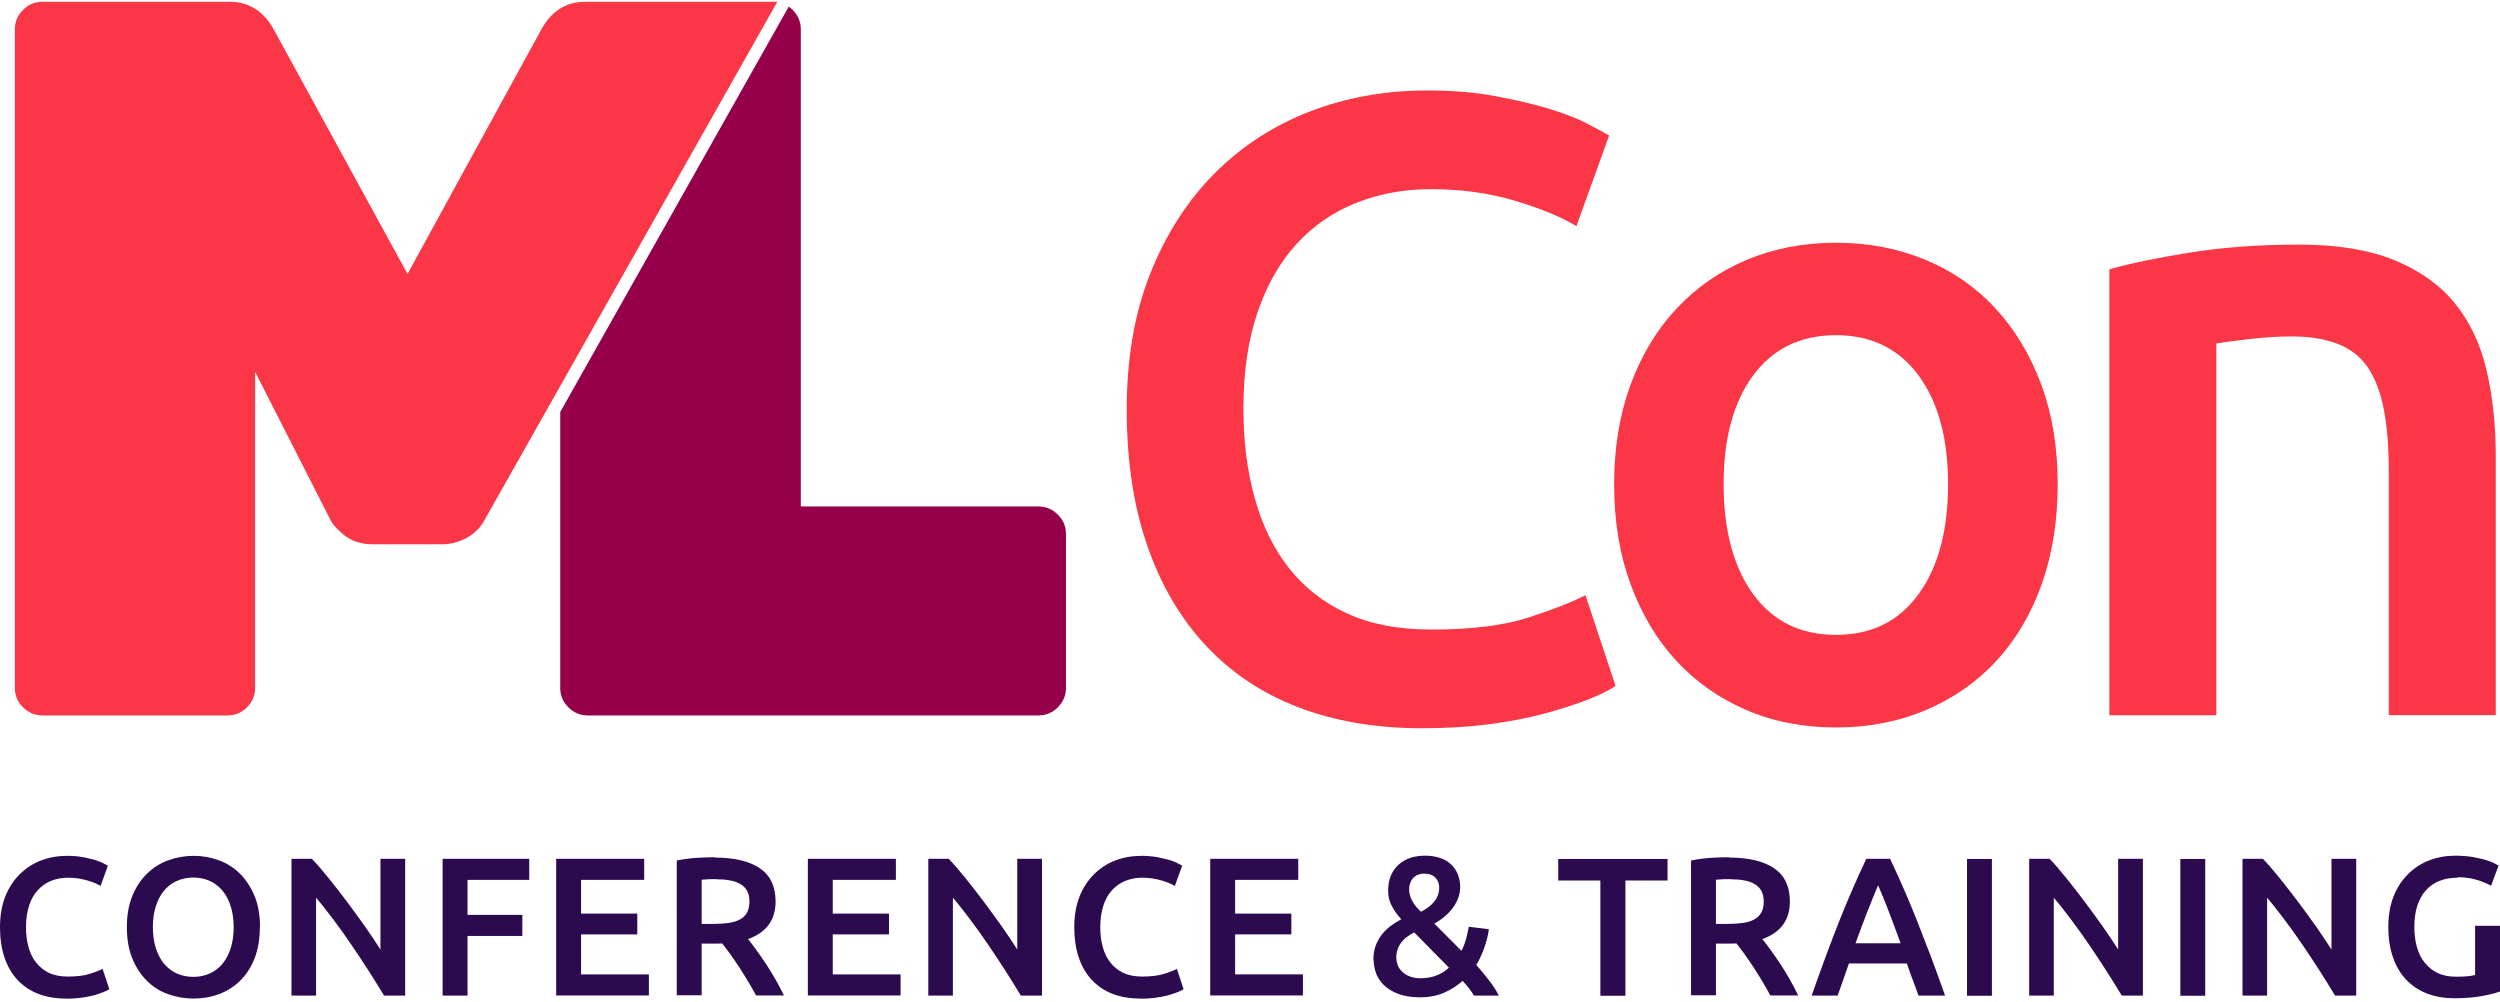
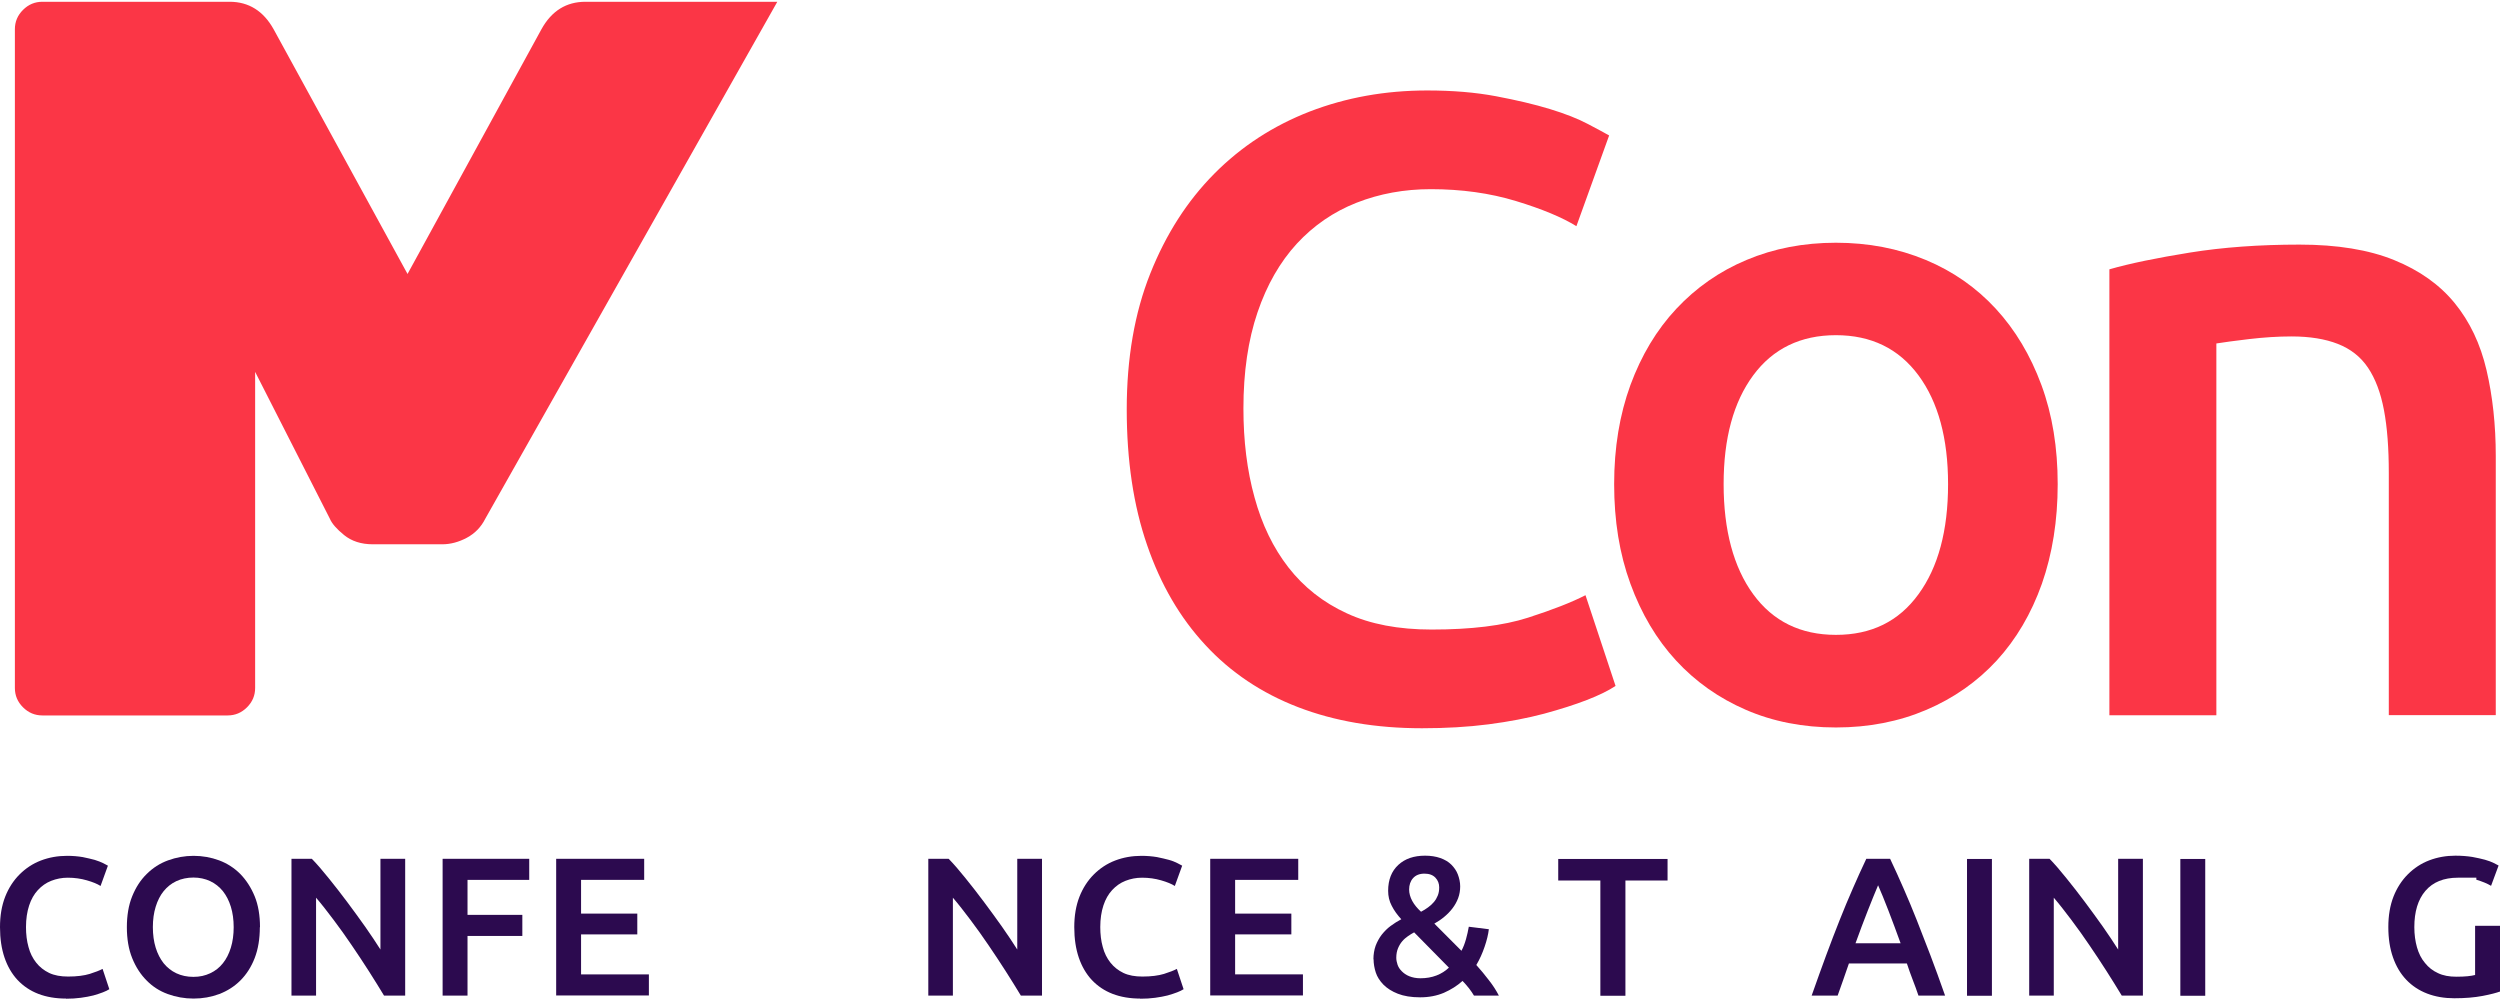
<svg xmlns="http://www.w3.org/2000/svg" width="469" height="188" viewBox="0 0 469 188" fill="none">
  <path d="M266.732 136.619C258.123 136.619 250.366 135.301 243.52 132.664C236.674 130.028 230.857 126.131 226.126 121.004C221.366 115.877 217.723 109.637 215.196 102.254C212.64 94.872 211.376 86.376 211.376 76.796C211.376 67.216 212.845 58.72 215.784 51.337C218.722 43.954 222.718 37.714 227.801 32.587C232.884 27.46 238.849 23.593 245.695 20.927C252.541 18.291 259.886 16.972 267.731 16.972C272.491 16.972 276.781 17.324 280.66 18.056C284.538 18.789 287.888 19.58 290.767 20.459C293.647 21.337 296.027 22.275 297.907 23.271C299.788 24.267 301.11 24.97 301.874 25.41L295.733 42.431C293.088 40.79 289.298 39.208 284.391 37.714C279.484 36.22 274.137 35.488 268.407 35.488C263.442 35.488 258.799 36.337 254.48 38.036C250.161 39.736 246.429 42.314 243.285 45.712C240.141 49.14 237.673 53.417 235.91 58.603C234.147 63.788 233.266 69.794 233.266 76.62C233.266 82.684 233.942 88.251 235.352 93.319C236.733 98.387 238.849 102.782 241.728 106.473C244.608 110.165 248.251 113.036 252.658 115.057C257.066 117.108 262.384 118.104 268.584 118.104C275.988 118.104 282.011 117.372 286.654 115.877C291.296 114.383 294.881 112.977 297.437 111.659L303.078 128.68C301.756 129.559 299.964 130.438 297.701 131.317C295.439 132.196 292.765 133.045 289.651 133.895C286.565 134.715 283.069 135.389 279.22 135.887C275.371 136.385 271.199 136.619 266.791 136.619H266.732Z" fill="#FB3646" />
  <path d="M386.024 90.829C386.024 97.655 385.025 103.895 383.057 109.52C381.059 115.145 378.238 119.92 374.595 123.905C370.951 127.86 366.544 130.965 361.402 133.162C356.26 135.36 350.589 136.473 344.419 136.473C338.249 136.473 332.578 135.36 327.524 133.162C322.441 130.965 318.063 127.86 314.42 123.905C310.776 119.95 307.926 115.145 305.87 109.52C303.813 103.895 302.814 97.684 302.814 90.829C302.814 83.974 303.842 77.792 305.87 72.226C307.926 66.659 310.776 61.884 314.479 57.929C318.181 53.974 322.559 50.898 327.671 48.759C332.754 46.62 338.337 45.536 344.419 45.536C350.501 45.536 356.113 46.62 361.255 48.759C366.397 50.898 370.775 53.974 374.418 57.929C378.062 61.884 380.912 66.659 382.969 72.226C385.025 77.792 386.024 84.003 386.024 90.829V90.829ZM365.457 90.829C365.457 82.245 363.606 75.419 359.904 70.409C356.201 65.4 351.03 62.88 344.419 62.88C337.808 62.88 332.607 65.4 328.905 70.409C325.203 75.419 323.352 82.216 323.352 90.829C323.352 99.442 325.203 106.415 328.905 111.483C332.607 116.551 337.779 119.1 344.419 119.1C351.06 119.1 356.201 116.581 359.904 111.483C363.606 106.415 365.457 99.53 365.457 90.829V90.829Z" fill="#FB3646" />
  <path d="M395.75 50.517C399.629 49.404 404.653 48.378 410.823 47.382C417.023 46.386 423.869 45.888 431.391 45.888C438.472 45.888 444.378 46.855 449.138 48.788C453.898 50.722 457.688 53.417 460.509 56.874C463.329 60.331 465.327 64.521 466.473 69.442C467.619 74.335 468.207 79.725 468.207 85.555V134.159H448.139V88.719C448.139 84.091 447.845 80.165 447.228 76.913C446.611 73.661 445.612 71.024 444.231 68.974C442.85 66.923 440.969 65.458 438.589 64.521C436.209 63.583 433.301 63.114 429.892 63.114C427.336 63.114 424.692 63.29 421.93 63.612C419.168 63.935 417.111 64.228 415.789 64.433V134.188H395.721V50.517H395.75Z" fill="#FB3646" />
  <path d="M109.831 0.332H145.824L91.026 97.333C90.262 98.856 89.116 100.057 87.588 100.878C86.061 101.698 84.503 102.108 82.975 102.108H69.93C67.755 102.108 65.963 101.522 64.553 100.38C63.142 99.237 62.261 98.212 61.879 97.303L47.864 69.765V129.061C47.864 130.467 47.364 131.668 46.336 132.694C45.307 133.719 44.103 134.217 42.692 134.217H7.963C6.552 134.217 5.348 133.719 4.319 132.694C3.291 131.668 2.791 130.467 2.791 129.061V5.488C2.791 4.082 3.291 2.881 4.319 1.855C5.348 0.83 6.552 0.332 7.963 0.332H43.074C46.659 0.332 49.421 2.06 51.331 5.488L76.453 51.396L101.574 5.488C103.484 2.031 106.246 0.332 109.831 0.332Z" fill="#FB3646" />
-   <path d="M198.448 96.542C197.419 95.516 196.215 95.018 194.804 95.018H150.232V5.488C150.232 4.082 149.703 2.881 148.704 1.855C148.469 1.621 148.234 1.445 147.969 1.24L105.1 77.294V129.061C105.1 130.467 105.6 131.668 106.628 132.694C107.657 133.719 108.861 134.217 110.272 134.217H194.804C196.215 134.217 197.419 133.719 198.448 132.694C199.476 131.668 199.976 130.467 199.976 129.061V100.175C199.976 98.768 199.476 97.567 198.448 96.542Z" fill="#96004B" />
  <path d="M12.399 187.332C10.46 187.332 8.727 187.039 7.199 186.453C5.671 185.867 4.378 184.988 3.291 183.845C2.233 182.703 1.41 181.296 0.852 179.656C0.294 178.015 0 176.111 0 173.943C0 171.775 0.323 169.9 0.97 168.23C1.616 166.59 2.527 165.183 3.673 164.041C4.819 162.898 6.141 162.019 7.669 161.433C9.197 160.847 10.842 160.554 12.605 160.554C13.663 160.554 14.632 160.642 15.514 160.789C16.366 160.965 17.13 161.14 17.776 161.316C18.423 161.521 18.952 161.726 19.363 161.931C19.774 162.166 20.068 162.312 20.244 162.4L18.863 166.209C18.276 165.828 17.424 165.476 16.307 165.154C15.191 164.832 14.015 164.656 12.723 164.656C11.606 164.656 10.578 164.861 9.608 165.242C8.638 165.623 7.816 166.209 7.111 166.97C6.405 167.732 5.847 168.699 5.465 169.871C5.083 171.043 4.877 172.39 4.877 173.914C4.877 175.261 5.024 176.521 5.348 177.664C5.641 178.806 6.141 179.773 6.787 180.593C7.434 181.414 8.256 182.058 9.226 182.527C10.225 182.996 11.4 183.201 12.781 183.201C14.427 183.201 15.778 183.025 16.836 182.703C17.864 182.38 18.687 182.058 19.245 181.765L20.509 185.574C20.215 185.779 19.804 185.955 19.304 186.16C18.805 186.365 18.188 186.541 17.512 186.746C16.807 186.921 16.043 187.068 15.161 187.185C14.28 187.302 13.369 187.361 12.37 187.361L12.399 187.332Z" fill="#2C0A4F" />
  <path d="M48.745 173.943C48.745 176.14 48.422 178.074 47.776 179.744C47.129 181.414 46.218 182.82 45.102 183.933C43.985 185.047 42.663 185.896 41.135 186.482C39.637 187.039 38.021 187.332 36.316 187.332C34.612 187.332 32.996 187.039 31.468 186.482C29.941 185.926 28.618 185.076 27.502 183.933C26.385 182.82 25.474 181.414 24.799 179.744C24.123 178.074 23.8 176.14 23.8 173.943C23.8 171.746 24.123 169.812 24.799 168.142C25.474 166.473 26.385 165.066 27.531 163.953C28.677 162.811 29.999 161.961 31.527 161.404C33.055 160.848 34.642 160.555 36.316 160.555C37.991 160.555 39.607 160.848 41.106 161.404C42.604 161.961 43.926 162.811 45.072 163.953C46.189 165.096 47.1 166.502 47.776 168.142C48.451 169.783 48.775 171.746 48.775 173.943H48.745ZM28.677 173.943C28.677 175.349 28.853 176.639 29.206 177.781C29.559 178.924 30.058 179.89 30.704 180.711C31.351 181.502 32.144 182.146 33.084 182.586C34.025 183.025 35.083 183.26 36.287 183.26C37.492 183.26 38.491 183.025 39.431 182.586C40.371 182.146 41.165 181.531 41.811 180.711C42.457 179.92 42.957 178.924 43.309 177.781C43.662 176.639 43.838 175.349 43.838 173.943C43.838 172.537 43.662 171.248 43.309 170.105C42.957 168.963 42.457 167.996 41.811 167.176C41.165 166.385 40.371 165.74 39.431 165.301C38.491 164.861 37.433 164.627 36.287 164.627C35.141 164.627 34.025 164.861 33.084 165.301C32.144 165.74 31.351 166.385 30.704 167.176C30.058 167.967 29.559 168.963 29.206 170.105C28.853 171.248 28.677 172.508 28.677 173.914V173.943Z" fill="#2C0A4F" />
  <path d="M72.045 186.775C71.193 185.369 70.253 183.845 69.225 182.234C68.196 180.623 67.109 178.982 65.993 177.342C64.876 175.701 63.76 174.119 62.584 172.566C61.409 171.014 60.351 169.637 59.293 168.406V186.775H54.68V161.111H58.5C59.499 162.137 60.557 163.367 61.703 164.803C62.849 166.209 63.995 167.703 65.141 169.226C66.286 170.75 67.403 172.303 68.49 173.826C69.577 175.349 70.517 176.814 71.37 178.133V161.111H76.012V186.775H72.045V186.775Z" fill="#2C0A4F" />
  <path d="M83.034 186.775V161.111H99.283V165.066H87.706V171.629H97.99V175.584H87.706V186.775H83.034V186.775Z" fill="#2C0A4F" />
  <path d="M104.337 186.775V161.111H120.849V165.066H109.008V171.394H119.557V175.291H109.008V182.791H121.731V186.746H104.307L104.337 186.775Z" fill="#2C0A4F" />
-   <path d="M134.042 160.877C137.744 160.877 140.594 161.551 142.563 162.898C144.531 164.246 145.501 166.326 145.501 169.109C145.501 172.596 143.767 174.939 140.33 176.17C140.8 176.726 141.329 177.43 141.916 178.25C142.504 179.07 143.121 179.949 143.738 180.887C144.355 181.824 144.943 182.82 145.53 183.816C146.089 184.812 146.618 185.808 147.058 186.746H141.828C141.358 185.867 140.859 184.959 140.3 184.051C139.742 183.142 139.213 182.263 138.655 181.414C138.097 180.564 137.538 179.773 137.01 179.012C136.451 178.25 135.952 177.576 135.482 176.99C135.129 176.99 134.835 177.019 134.6 177.019H131.633V186.717H126.961V161.434C128.107 161.199 129.311 161.023 130.604 160.936C131.897 160.848 133.043 160.818 134.071 160.818L134.042 160.877ZM134.365 164.92C133.366 164.92 132.455 164.949 131.633 165.037V173.328H133.66C134.806 173.328 135.805 173.269 136.657 173.152C137.509 173.035 138.244 172.801 138.831 172.478C139.419 172.156 139.86 171.717 140.153 171.189C140.447 170.662 140.594 169.959 140.594 169.109C140.594 168.318 140.447 167.644 140.153 167.117C139.86 166.59 139.419 166.15 138.861 165.828C138.302 165.506 137.627 165.271 136.863 165.154C136.099 165.008 135.247 164.949 134.336 164.949L134.365 164.92Z" fill="#2C0A4F" />
-   <path d="M151.554 186.775V161.111H168.067V165.066H156.226V171.394H166.774V175.291H156.226V182.791H168.948V186.746H151.524L151.554 186.775Z" fill="#2C0A4F" />
  <path d="M191.514 186.775C190.662 185.369 189.721 183.845 188.693 182.234C187.665 180.623 186.578 178.982 185.461 177.342C184.344 175.701 183.228 174.119 182.053 172.566C180.877 171.014 179.82 169.637 178.762 168.406V186.775H174.149V161.111H177.968C178.967 162.137 180.025 163.367 181.171 164.803C182.317 166.209 183.463 167.703 184.609 169.226C185.755 170.75 186.871 172.303 187.958 173.826C189.046 175.349 189.986 176.814 190.838 178.133V161.111H195.48V186.775H191.514V186.775Z" fill="#2C0A4F" />
  <path d="M213.932 187.332C211.993 187.332 210.26 187.039 208.732 186.453C207.204 185.867 205.911 184.988 204.824 183.845C203.766 182.703 202.943 181.297 202.385 179.656C201.827 178.015 201.533 176.111 201.533 173.943C201.533 171.775 201.856 169.9 202.503 168.23C203.149 166.59 204.06 165.184 205.206 164.041C206.352 162.898 207.674 162.02 209.202 161.434C210.73 160.848 212.375 160.555 214.138 160.555C215.196 160.555 216.165 160.643 217.047 160.789C217.899 160.965 218.663 161.141 219.309 161.316C219.956 161.492 220.485 161.727 220.896 161.932C221.307 162.166 221.601 162.312 221.777 162.4L220.397 166.209C219.809 165.828 218.957 165.477 217.84 165.154C216.724 164.832 215.548 164.656 214.256 164.656C213.139 164.656 212.111 164.861 211.141 165.242C210.171 165.623 209.349 166.209 208.644 166.971C207.938 167.732 207.38 168.699 206.998 169.871C206.616 171.043 206.411 172.391 206.411 173.914C206.411 175.262 206.557 176.521 206.881 177.664C207.175 178.806 207.674 179.773 208.32 180.594C208.967 181.414 209.79 182.058 210.759 182.527C211.758 182.996 212.933 183.201 214.314 183.201C215.96 183.201 217.311 183.025 218.369 182.703C219.398 182.381 220.22 182.058 220.778 181.765L222.042 185.574C221.748 185.779 221.337 185.955 220.837 186.16C220.338 186.365 219.721 186.541 219.045 186.746C218.34 186.922 217.576 187.068 216.694 187.185C215.813 187.302 214.902 187.361 213.903 187.361L213.932 187.332Z" fill="#2C0A4F" />
  <path d="M227.037 186.775V161.111H243.55V165.066H231.709V171.394H242.257V175.291H231.709V182.791H244.431V186.746H227.037V186.775Z" fill="#2C0A4F" />
  <path d="M257.653 179.978C257.653 179.041 257.8 178.191 258.065 177.43C258.358 176.668 258.74 175.965 259.211 175.349C259.71 174.734 260.239 174.178 260.885 173.709C261.502 173.24 262.178 172.83 262.883 172.449C262.149 171.658 261.532 170.808 261.091 169.93C260.621 169.051 260.415 168.113 260.415 167.117C260.415 165.037 261.062 163.426 262.325 162.254C263.588 161.082 265.263 160.525 267.349 160.525C268.407 160.525 269.347 160.672 270.199 160.965C271.022 161.258 271.727 161.668 272.256 162.195C272.785 162.723 273.226 163.338 273.49 164.041C273.755 164.744 273.931 165.506 273.931 166.268C273.931 167.029 273.814 167.791 273.549 168.494C273.285 169.197 272.932 169.812 272.491 170.398C272.051 170.984 271.522 171.512 270.963 171.98C270.376 172.478 269.759 172.889 269.083 173.269L274.166 178.367C274.519 177.722 274.783 177.019 275.018 176.199C275.253 175.408 275.4 174.617 275.547 173.855L279.308 174.324C279.19 175.32 278.926 176.404 278.515 177.605C278.103 178.806 277.604 179.949 276.957 181.033C277.78 181.941 278.544 182.879 279.308 183.875C280.072 184.842 280.689 185.808 281.188 186.775H276.517C276.282 186.365 275.958 185.896 275.576 185.398C275.194 184.9 274.783 184.461 274.372 184.021C273.373 184.929 272.197 185.662 270.875 186.248C269.553 186.804 268.084 187.097 266.409 187.097C264.734 187.097 263.353 186.863 262.237 186.424C261.12 185.984 260.239 185.427 259.534 184.724C258.858 184.021 258.358 183.26 258.094 182.439C257.83 181.619 257.683 180.769 257.683 179.949L257.653 179.978ZM261.943 179.685C261.943 180.096 262.031 180.535 262.178 180.974C262.325 181.414 262.589 181.824 262.971 182.205C263.353 182.586 263.794 182.908 264.382 183.142C264.969 183.377 265.675 183.523 266.468 183.523C267.584 183.523 268.583 183.347 269.494 182.996C270.405 182.644 271.169 182.146 271.816 181.531L265.293 174.91C264.911 175.115 264.529 175.349 264.147 175.613C263.765 175.877 263.383 176.199 263.06 176.58C262.736 176.961 262.472 177.4 262.266 177.898C262.061 178.396 261.943 178.982 261.943 179.656V179.685ZM269.994 166.473C269.994 165.769 269.759 165.154 269.289 164.656C268.819 164.158 268.143 163.895 267.232 163.895C266.292 163.895 265.586 164.187 265.087 164.744C264.587 165.301 264.352 166.033 264.352 166.883C264.352 167.586 264.558 168.318 264.94 169.021C265.322 169.725 265.88 170.398 266.585 171.043C267.056 170.808 267.496 170.516 267.908 170.223C268.319 169.93 268.672 169.607 268.995 169.226C269.318 168.846 269.553 168.435 269.729 167.996C269.906 167.557 269.994 167.059 269.994 166.473V166.473Z" fill="#2C0A4F" />
  <path d="M312.833 161.141V165.184H304.929V186.804H300.228V165.184H292.324V161.141H312.863H312.833Z" fill="#2C0A4F" />
-   <path d="M324.322 160.877C328.024 160.877 330.874 161.551 332.842 162.898C334.811 164.246 335.781 166.326 335.781 169.109C335.781 172.596 334.077 174.939 330.609 176.17C331.08 176.726 331.608 177.43 332.196 178.25C332.784 179.07 333.401 179.949 334.018 180.887C334.635 181.824 335.222 182.82 335.81 183.816C336.368 184.812 336.897 185.808 337.338 186.746H332.108C331.638 185.867 331.138 184.959 330.58 184.051C330.022 183.142 329.493 182.263 328.935 181.414C328.376 180.564 327.818 179.773 327.289 179.012C326.731 178.25 326.231 177.576 325.761 176.99C325.409 176.99 325.115 177.019 324.88 177.019H321.912V186.717H317.24V161.434C318.386 161.199 319.591 161.023 320.884 160.936C322.177 160.848 323.323 160.818 324.351 160.818L324.322 160.877ZM324.645 164.92C323.646 164.92 322.735 164.949 321.912 165.037V173.328H323.94C325.086 173.328 326.085 173.269 326.937 173.152C327.789 173.035 328.523 172.801 329.111 172.478C329.699 172.156 330.139 171.717 330.433 171.189C330.727 170.662 330.874 169.959 330.874 169.109C330.874 168.318 330.727 167.644 330.433 167.117C330.139 166.59 329.699 166.15 329.14 165.828C328.582 165.506 327.906 165.271 327.142 165.154C326.378 165.008 325.526 164.949 324.615 164.949L324.645 164.92Z" fill="#2C0A4F" />
  <path d="M359.904 186.775C359.551 185.75 359.198 184.754 358.816 183.787C358.434 182.82 358.082 181.795 357.729 180.74H346.858C346.505 181.765 346.153 182.791 345.8 183.787C345.448 184.783 345.095 185.779 344.742 186.775H339.865C340.834 184.021 341.745 181.502 342.597 179.187C343.45 176.873 344.302 174.676 345.124 172.596C345.947 170.516 346.77 168.553 347.592 166.678C348.415 164.803 349.238 162.957 350.119 161.111H354.585C355.437 162.928 356.29 164.773 357.112 166.678C357.935 168.553 358.758 170.516 359.58 172.596C360.403 174.676 361.255 176.873 362.137 179.187C363.018 181.502 363.929 184.021 364.899 186.775H359.845H359.904ZM352.323 166.092C351.765 167.41 351.118 168.992 350.384 170.867C349.649 172.742 348.885 174.764 348.092 176.961H356.554C355.761 174.764 354.997 172.713 354.262 170.808C353.528 168.904 352.881 167.322 352.323 166.062V166.092Z" fill="#2C0A4F" />
  <path d="M369.012 161.141H373.684V186.804H369.012V161.141Z" fill="#2C0A4F" />
  <path d="M398.042 186.775C397.19 185.369 396.249 183.845 395.221 182.234C394.193 180.623 393.106 178.982 391.989 177.342C390.873 175.701 389.756 174.119 388.581 172.566C387.405 171.014 386.348 169.637 385.29 168.406V186.775H380.677V161.111H384.497C385.496 162.137 386.553 163.367 387.699 164.803C388.845 166.209 389.991 167.703 391.137 169.226C392.283 170.75 393.399 172.303 394.487 173.826C395.574 175.349 396.514 176.814 397.366 178.133V161.111H402.008V186.775H398.042V186.775Z" fill="#2C0A4F" />
  <path d="M409.031 161.141H413.703V186.804H409.031V161.141Z" fill="#2C0A4F" />
-   <path d="M438.06 186.775C437.208 185.369 436.268 183.845 435.24 182.234C434.211 180.623 433.124 178.982 432.008 177.342C430.891 175.701 429.775 174.119 428.599 172.566C427.424 171.014 426.366 169.637 425.309 168.406V186.775H420.695V161.111H424.515C425.514 162.137 426.572 163.367 427.718 164.803C428.864 166.238 430.01 167.703 431.156 169.226C432.302 170.75 433.418 172.303 434.505 173.826C435.592 175.379 436.533 176.814 437.385 178.133V161.111H442.027V186.775H438.06V186.775Z" fill="#2C0A4F" />
-   <path d="M461.096 164.656C458.452 164.656 456.424 165.477 455.014 167.117C453.604 168.758 452.928 171.043 452.928 173.943C452.928 175.32 453.104 176.58 453.427 177.722C453.751 178.865 454.25 179.861 454.926 180.652C455.572 181.472 456.395 182.117 457.365 182.556C458.334 183.025 459.48 183.23 460.802 183.23C461.625 183.23 462.33 183.201 462.918 183.142C463.505 183.084 463.976 182.996 464.328 182.908V173.68H469V186.013C468.354 186.248 467.266 186.541 465.739 186.834C464.211 187.127 462.448 187.273 460.42 187.273C458.569 187.273 456.865 186.98 455.337 186.394C453.809 185.808 452.487 184.929 451.429 183.816C450.342 182.674 449.519 181.297 448.932 179.627C448.344 177.957 448.05 176.082 448.05 173.914C448.05 171.746 448.374 169.871 449.02 168.201C449.666 166.56 450.577 165.154 451.723 164.012C452.869 162.869 454.191 161.99 455.719 161.404C457.247 160.818 458.892 160.525 460.626 160.525C461.801 160.525 462.859 160.613 463.799 160.76C464.74 160.936 465.533 161.111 466.179 161.287C466.826 161.463 467.413 161.697 467.825 161.902C468.265 162.137 468.559 162.283 468.736 162.371L467.325 166.18C466.591 165.74 465.65 165.359 464.563 165.037C463.476 164.715 462.301 164.568 461.096 164.568V164.656Z" fill="#2C0A4F" />
+   <path d="M461.096 164.656C458.452 164.656 456.424 165.477 455.014 167.117C453.604 168.758 452.928 171.043 452.928 173.943C452.928 175.32 453.104 176.58 453.427 177.722C453.751 178.865 454.25 179.861 454.926 180.652C455.572 181.472 456.395 182.117 457.365 182.556C458.334 183.025 459.48 183.23 460.802 183.23C461.625 183.23 462.33 183.201 462.918 183.142C463.505 183.084 463.976 182.996 464.328 182.908V173.68H469V186.013C468.354 186.248 467.266 186.541 465.739 186.834C464.211 187.127 462.448 187.273 460.42 187.273C458.569 187.273 456.865 186.98 455.337 186.394C453.809 185.808 452.487 184.929 451.429 183.816C450.342 182.674 449.519 181.297 448.932 179.627C448.344 177.957 448.05 176.082 448.05 173.914C448.05 171.746 448.374 169.871 449.02 168.201C449.666 166.56 450.577 165.154 451.723 164.012C452.869 162.869 454.191 161.99 455.719 161.404C457.247 160.818 458.892 160.525 460.626 160.525C461.801 160.525 462.859 160.613 463.799 160.76C464.74 160.936 465.533 161.111 466.179 161.287C466.826 161.463 467.413 161.697 467.825 161.902C468.265 162.137 468.559 162.283 468.736 162.371L467.325 166.18C466.591 165.74 465.65 165.359 464.563 165.037V164.656Z" fill="#2C0A4F" />
</svg>